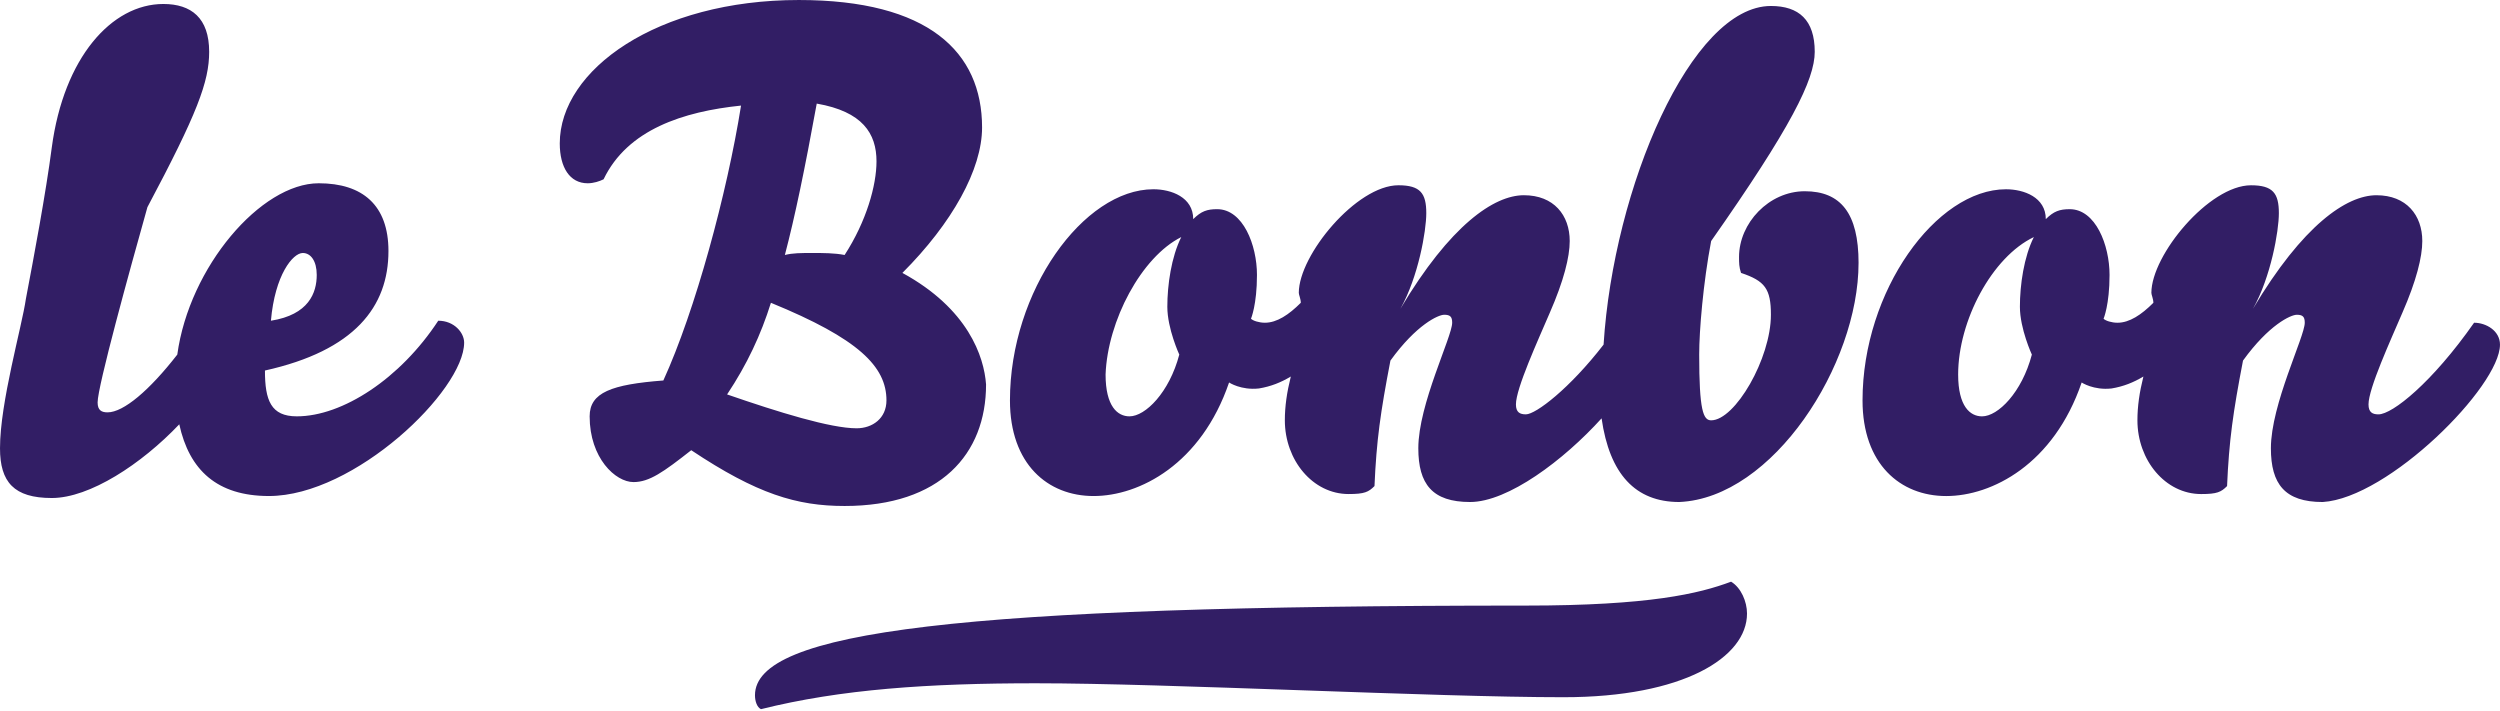
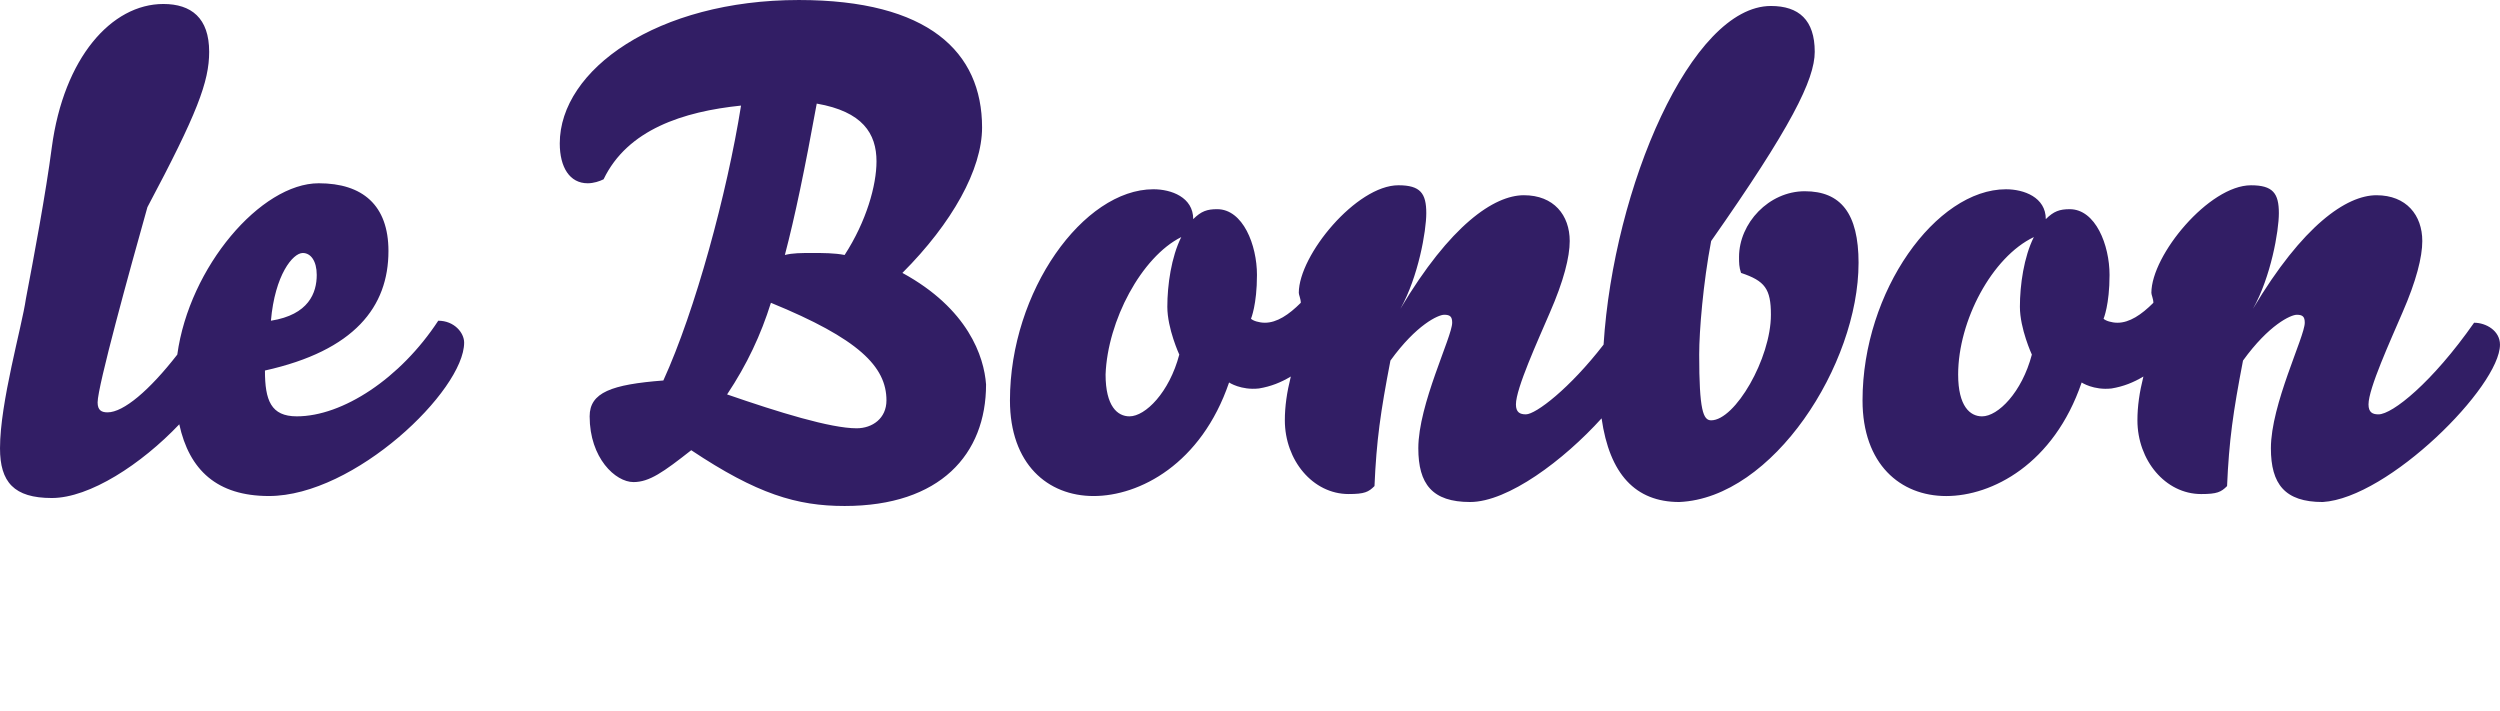
<svg xmlns="http://www.w3.org/2000/svg" width="144.13" height="41" viewBox="0 0 125.5 35.7" aria-labelledby="logoTitle">
  <title id="logoTitle">Le Bonbon</title>
  <defs>
    <clipPath id="clip-path">
-       <rect id="rect" x="0" y="0" height="50" width="150" />
-     </clipPath>
+       </clipPath>
  </defs>
  <path fill="#321E65" d="M13.6 16.1c.2-2.3 1.1-3.4 1.6-3.4.4 0 .7.4.7 1.1 0 .9-.4 2-2.3 2.3m9.7 1.1c0-.5-.5-1.1-1.3-1.1-1.9 2.9-4.8 4.8-7.1 4.8-1.3 0-1.6-.8-1.6-2.3 4.5-1 6.2-3.2 6.2-6 0-2.3-1.3-3.4-3.5-3.4-2.9 0-6.5 4.2-7.1 8.6-1.4 1.8-2.7 2.9-3.5 2.9-.3 0-.5-.1-.5-.5 0-.8 1.6-6.6 2.5-9.8 2.5-4.7 3.1-6.3 3.1-7.8C10.5.9 9.6.2 8.2.2c-2.6 0-5 2.7-5.6 7.2-.3 2.3-.9 5.5-1.3 7.6-.2 1.4-1.3 5.2-1.3 7.5C0 24.2.7 25 2.6 25c1.9 0 4.5-1.7 6.4-3.7.5 2.3 1.9 3.6 4.5 3.6 4.3 0 9.8-5.3 9.8-7.7m21.2 2.9c0 .9-.7 1.4-1.5 1.4-1.3 0-3.9-.8-6.5-1.7 1-1.5 1.7-3 2.2-4.6 4.4 1.8 5.8 3.2 5.8 4.9m-.5-12c0 1.2-.5 3-1.6 4.7-.5-.1-1.1-.1-1.6-.1-.6 0-1 0-1.4.1.5-1.9 1-4.3 1.6-7.6 2.3.4 3 1.5 3 2.9m1.3 5.6c2.5-2.5 4-5.2 4-7.3 0-3.8-2.7-6.4-9.2-6.4-7.1 0-12 3.5-12 7.2 0 1.2.5 2 1.4 2 .3 0 .6-.1.8-.2 1.2-2.5 4-3.4 6.9-3.7-.7 4.4-2.3 10.3-3.9 13.8-2.6.2-3.7.6-3.7 1.8 0 2.1 1.3 3.3 2.2 3.3.8 0 1.5-.5 2.9-1.6 3.3 2.2 5.3 2.8 7.7 2.8 4.8 0 7.1-2.6 7.1-6.1-.1-1.4-.9-3.8-4.2-5.6m14-1.8c-.5 1-.7 2.4-.7 3.5s.6 2.4.6 2.4c-.5 1.9-1.7 3.1-2.5 3.1-.6 0-1.2-.5-1.2-2.1.1-2.7 1.8-5.9 3.8-6.9m34 1.3c0-2.5-.9-3.6-2.7-3.6-1.8 0-3.3 1.6-3.3 3.3 0 .3 0 .5.1.8 1.2.4 1.5.8 1.5 2.1 0 2.2-1.8 5.3-3 5.3-.4 0-.6-.5-.6-3.3 0-1.2.2-3.6.6-5.7 4-5.7 5.2-8.1 5.2-9.5 0-1.6-.8-2.3-2.2-2.3-4 0-7.9 9.1-8.4 17-1.7 2.2-3.4 3.5-3.9 3.5-.3 0-.5-.1-.5-.5 0-.8 1.1-3.2 1.7-4.6.7-1.6 1-2.8 1-3.6 0-1.3-.8-2.3-2.3-2.3-1.5 0-3.7 1.5-6.2 5.7.9-1.6 1.3-3.9 1.3-4.8 0-1-.3-1.4-1.4-1.4-2.1 0-5 3.5-5 5.4 0 .1.1.3.1.5-.6.6-1.2 1-1.8 1-.3 0-.6-.1-.7-.2 0 0 .3-.7.3-2.2 0-1.5-.7-3.3-2-3.3-.5 0-.8.1-1.2.5 0-1.1-1.1-1.5-2-1.5-3.5 0-7.2 5.1-7.2 10.6 0 3.2 1.9 4.8 4.2 4.8 2.3 0 5.4-1.6 6.8-5.7 0 0 .6.4 1.5.3.6-.1 1.1-.3 1.6-.6-.2.8-.3 1.5-.3 2.2 0 2 1.4 3.7 3.2 3.7.8 0 1-.1 1.3-.4.1-2.3.3-3.7.8-6.3 1.3-1.8 2.4-2.3 2.7-2.3.3 0 .4.1.4.4 0 .7-1.7 4.1-1.7 6.3 0 1.8.7 2.7 2.6 2.7 1.9 0 4.7-2.1 6.6-4.2.4 2.8 1.7 4.2 3.9 4.2 4.7-.2 9-6.9 9-12m8.8-1.3c-.5 1-.7 2.4-.7 3.5s.6 2.4.6 2.4c-.5 1.9-1.7 3.1-2.5 3.1-.6 0-1.2-.5-1.2-2.1 0-2.7 1.7-5.9 3.8-6.9m23.4 5.4c0-.7-.7-1.1-1.3-1.1-2.1 3-4.1 4.6-4.8 4.6-.3 0-.5-.1-.5-.5 0-.8 1.1-3.2 1.7-4.6.7-1.6 1-2.8 1-3.6 0-1.3-.8-2.3-2.3-2.3-1.5 0-3.7 1.5-6.2 5.7.9-1.6 1.3-3.9 1.3-4.8 0-1-.3-1.4-1.4-1.4-2.1 0-5 3.5-5 5.4 0 .1.1.3.1.5-.6.6-1.2 1-1.8 1-.3 0-.6-.1-.7-.2 0 0 .3-.7.3-2.2 0-1.5-.7-3.3-2-3.3-.5 0-.8.1-1.2.5 0-1.1-1.1-1.5-2-1.5-3.5 0-7.2 5.1-7.2 10.6 0 3.2 1.9 4.8 4.2 4.8 2.3 0 5.4-1.6 6.8-5.7 0 0 .6.4 1.5.3.6-.1 1.1-.3 1.6-.6-.2.8-.3 1.5-.3 2.2 0 2 1.4 3.7 3.2 3.7.8 0 1-.1 1.3-.4.1-2.3.3-3.7.8-6.3 1.3-1.8 2.4-2.3 2.7-2.3.3 0 .4.1.4.4 0 .7-1.7 4.1-1.7 6.3 0 1.8.7 2.7 2.6 2.7 3.3-.2 8.9-5.8 8.9-7.9" />
  <path fill="#321E65" id="borderLogo" clip-path="url(#clip-path)" d="M78.5 35c6 0 9.2-2 9.2-4.2 0-.6-.3-1.3-.8-1.6-1.6.6-4.1 1.2-10.3 1.2-28.5 0-38.7 1.3-38.7 4.5 0 .3.1.6.3.7 4-1 8.4-1.3 13.8-1.3 6.6 0 20 .7 26.5.7" />
</svg>